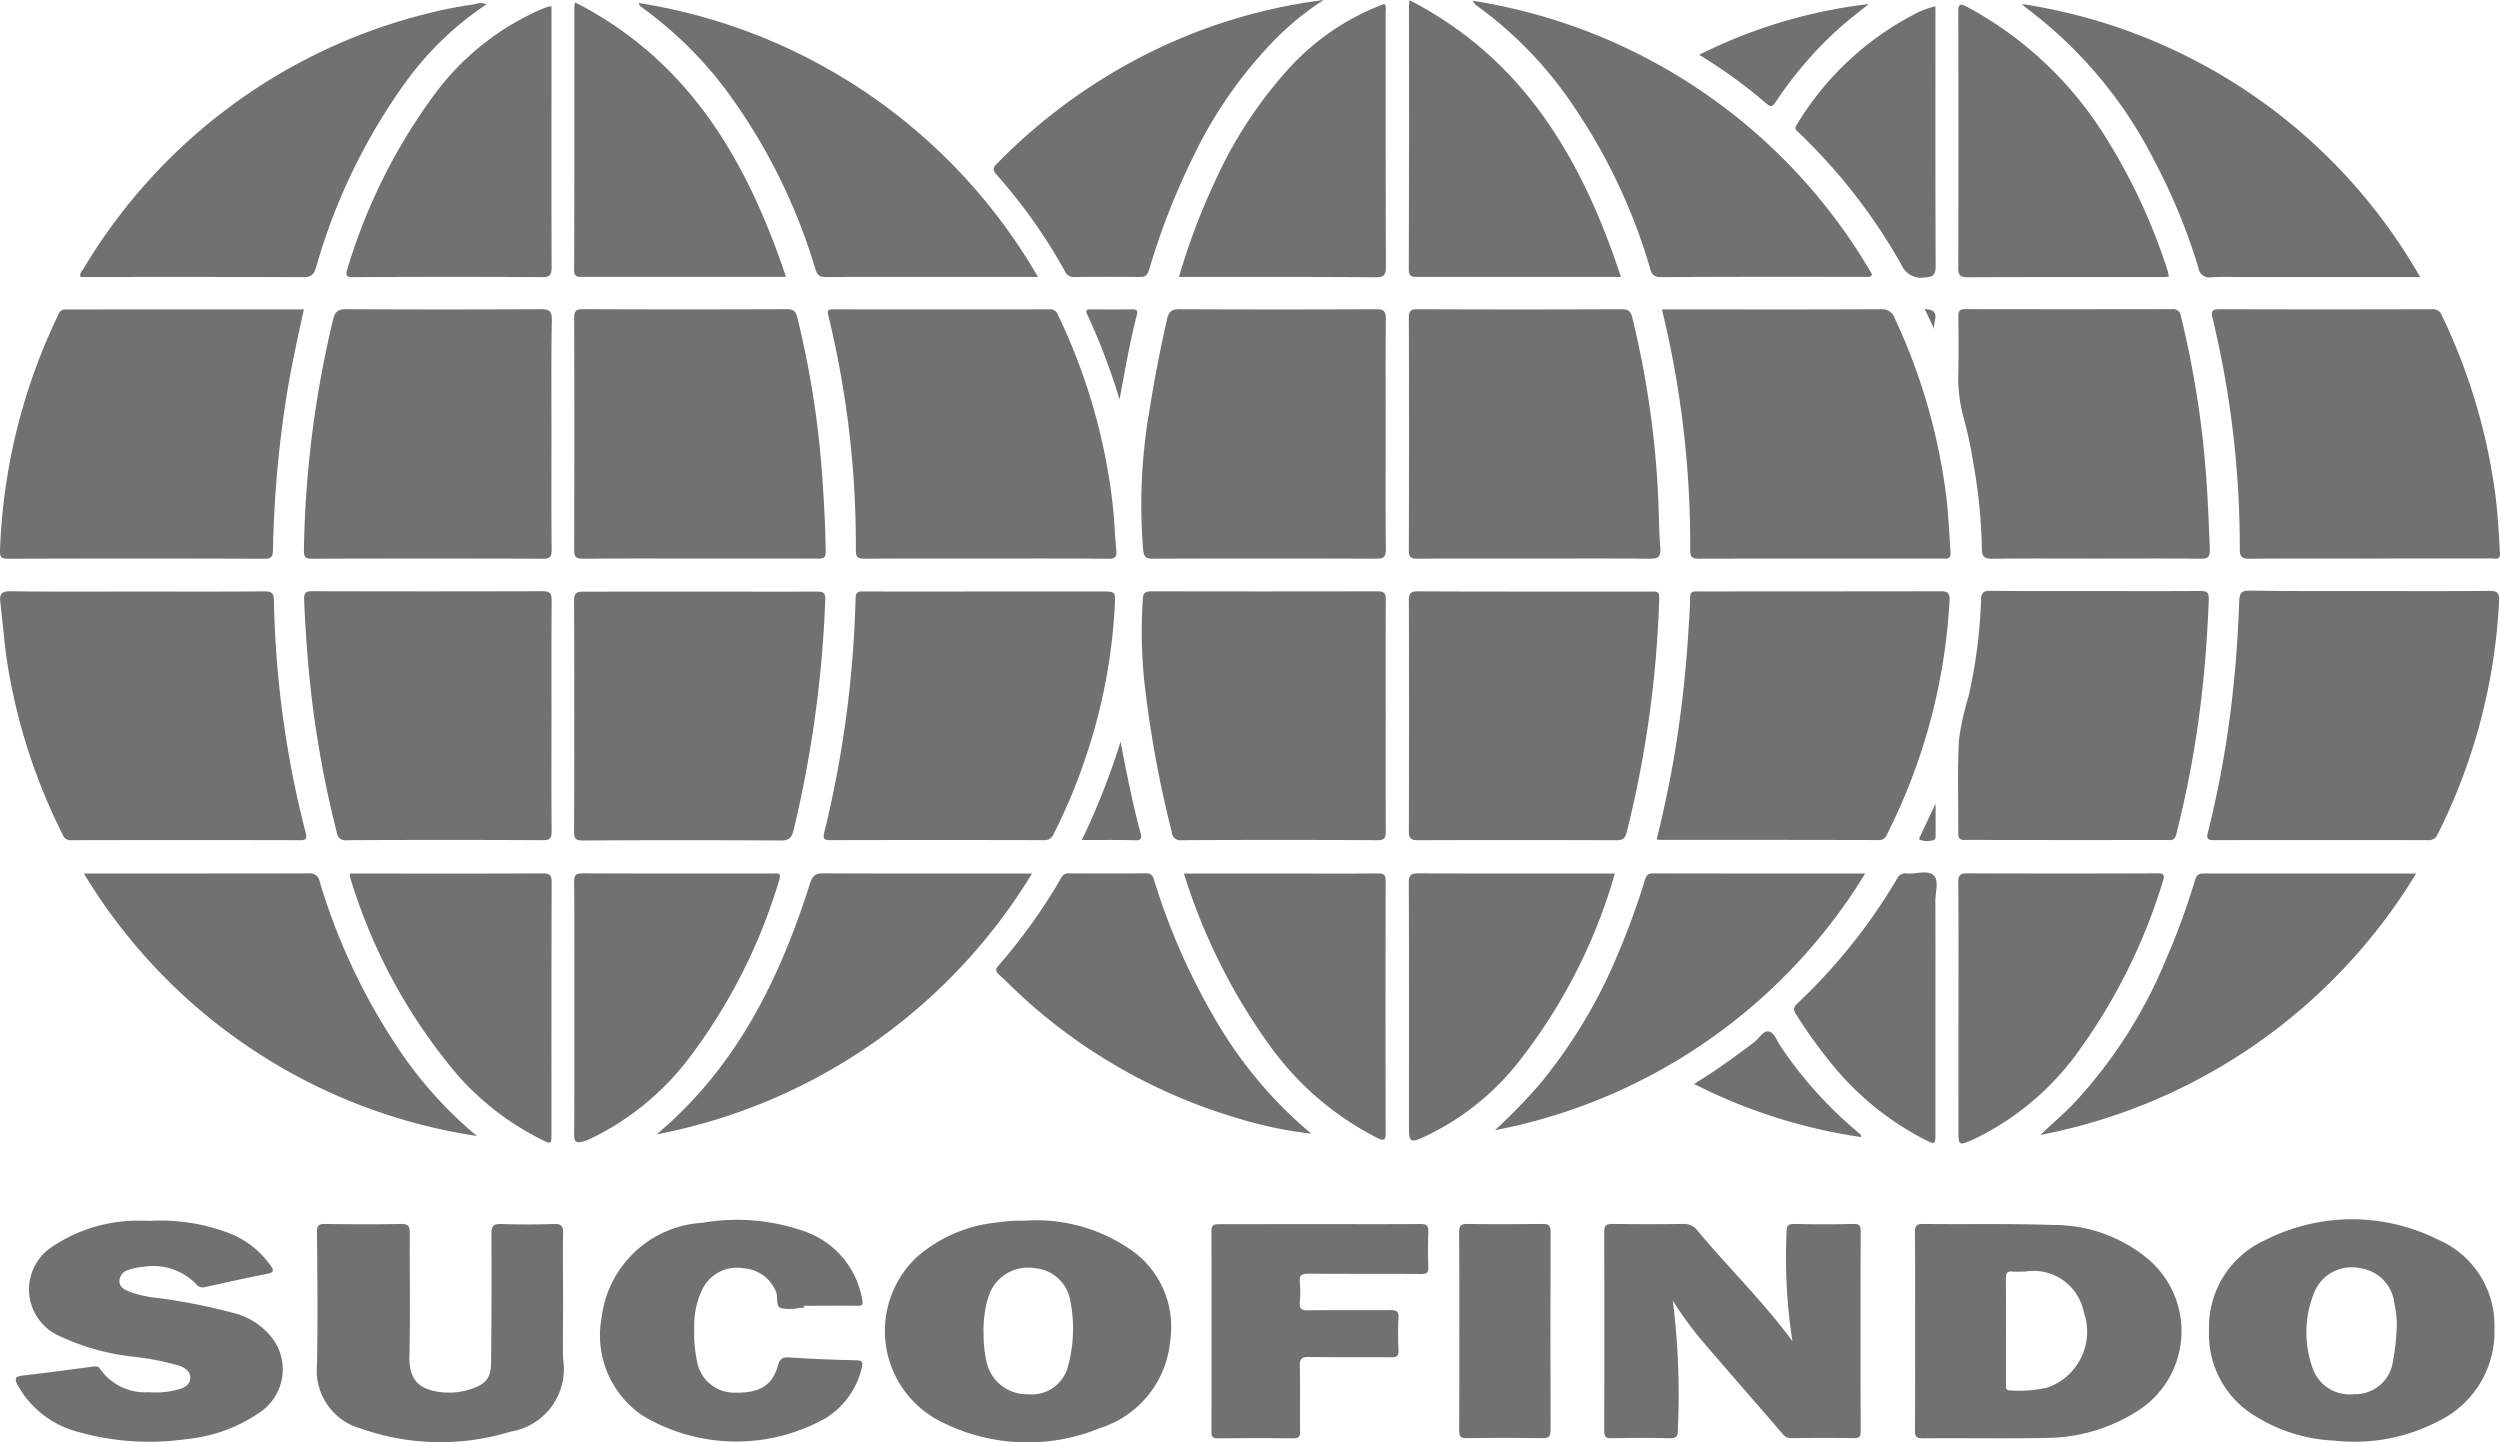
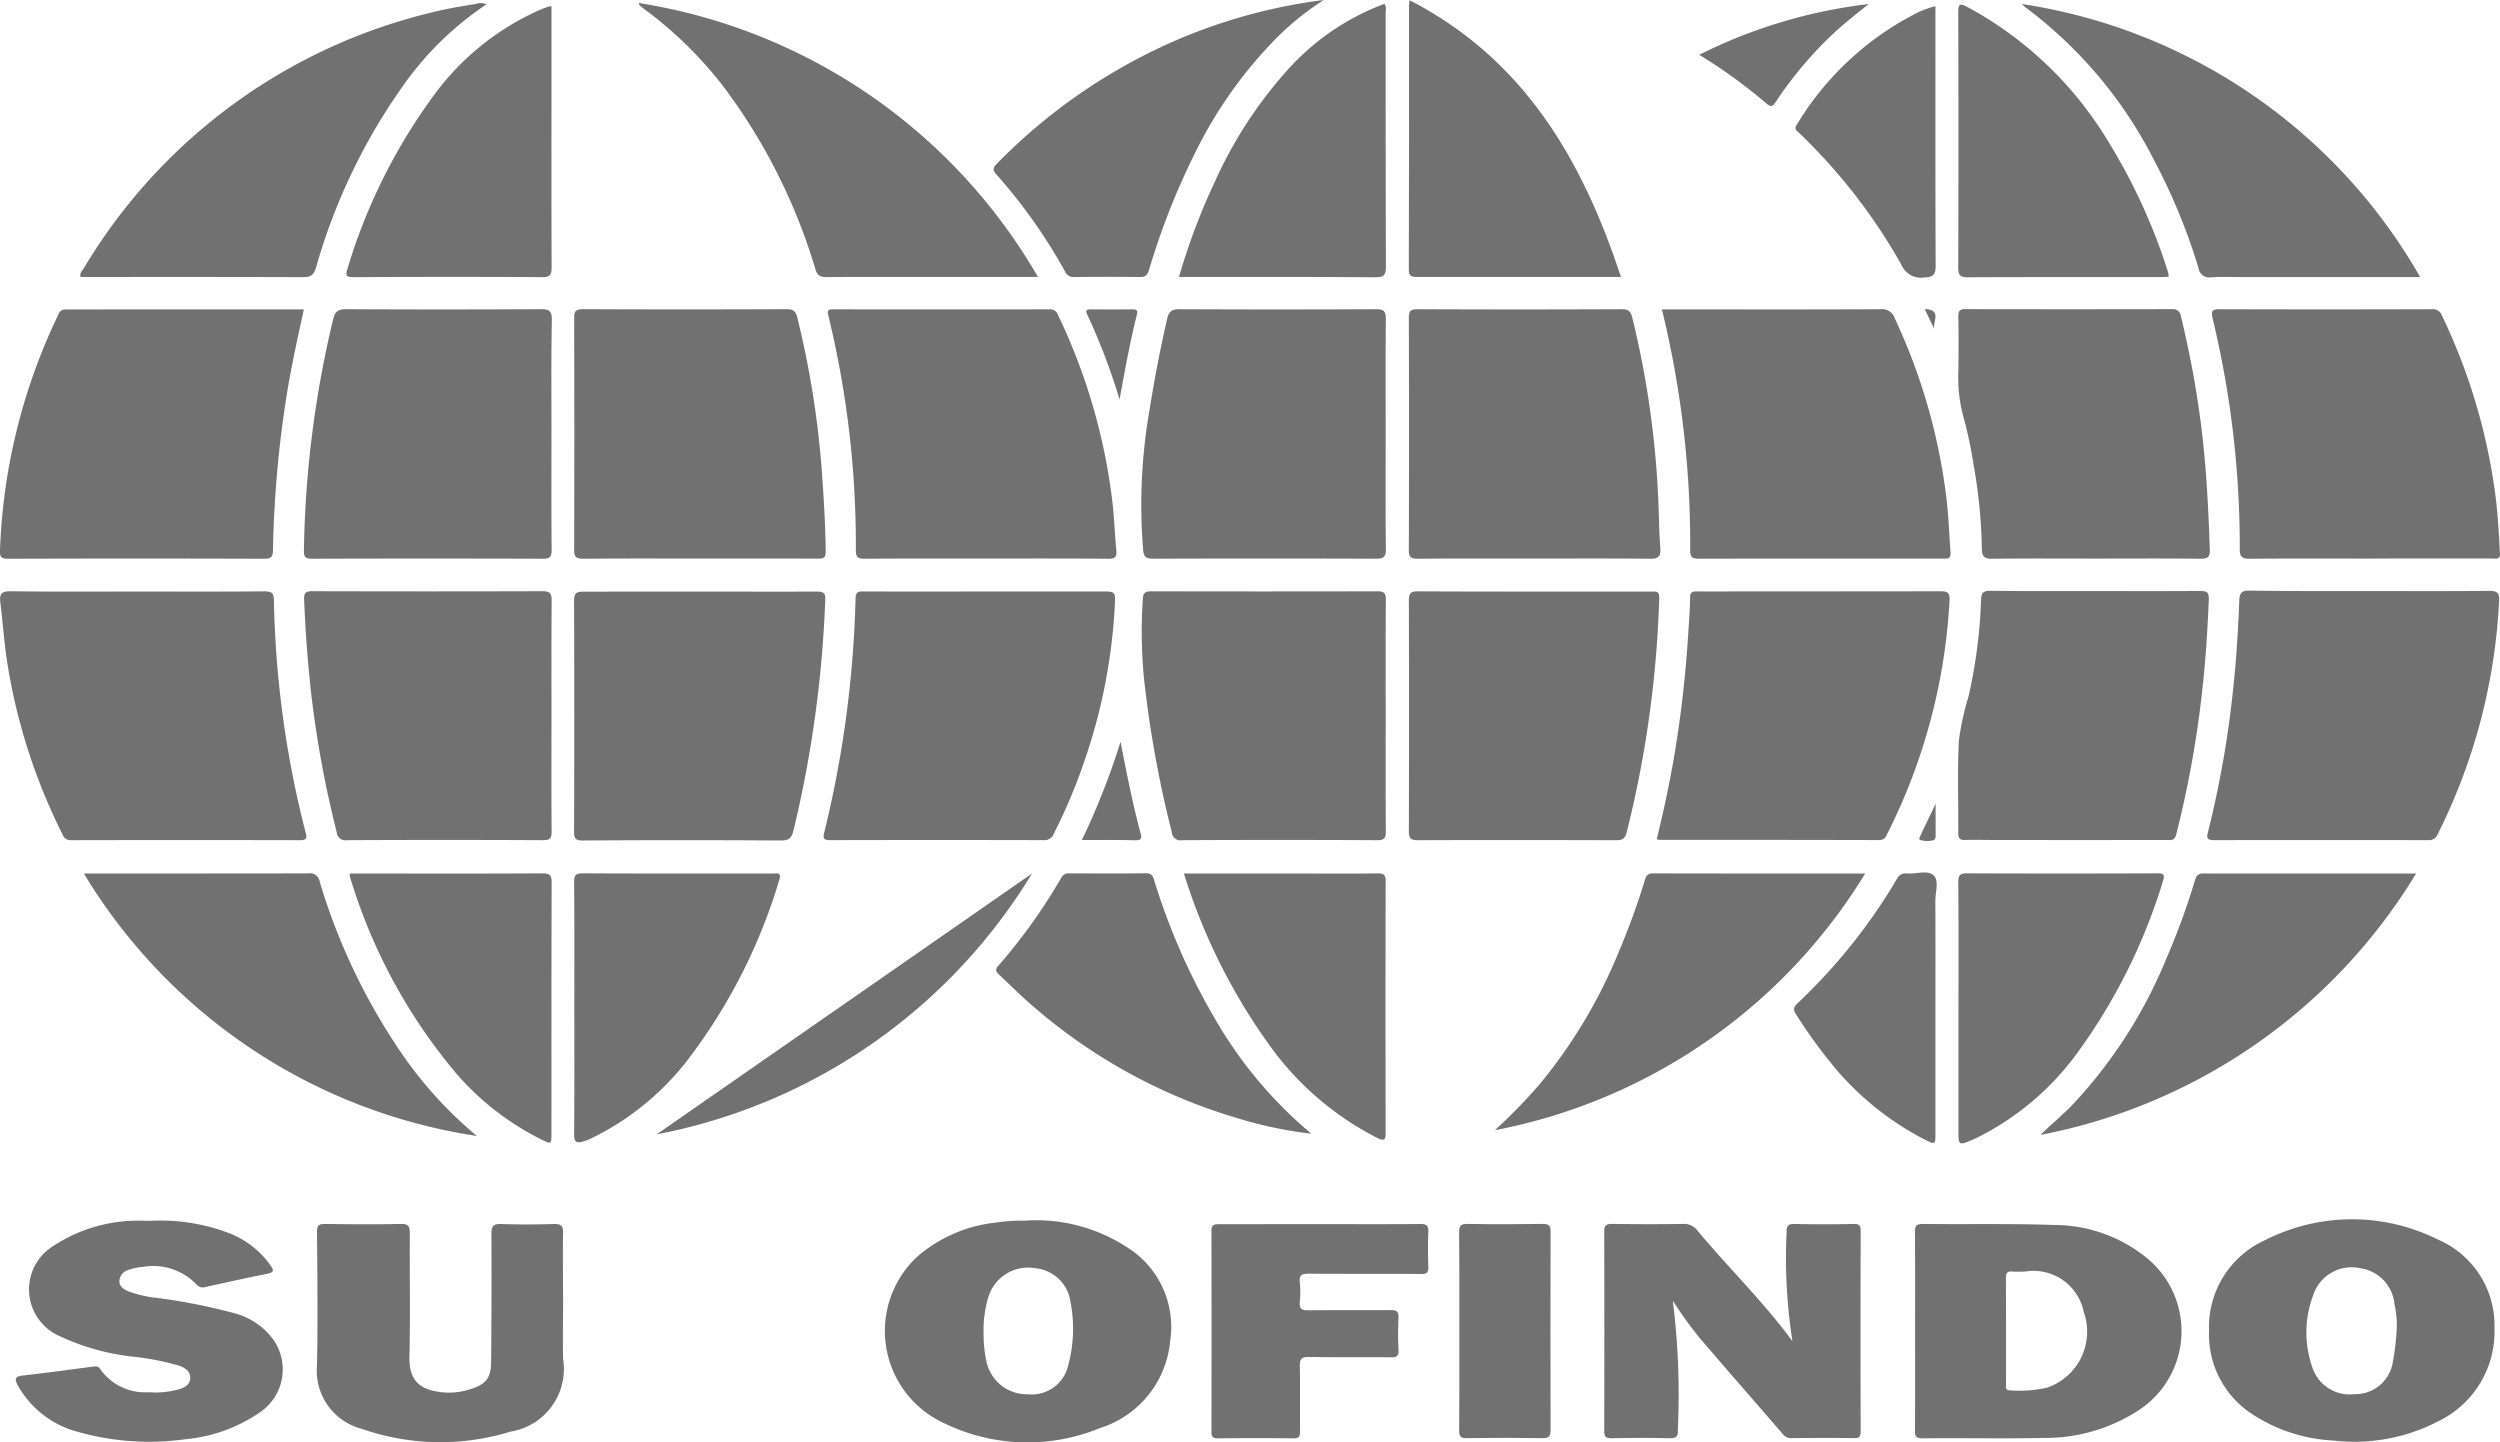
<svg xmlns="http://www.w3.org/2000/svg" id="_03_sucofindo" data-name="03_sucofindo" width="95.627" height="55.173" viewBox="0 0 95.627 55.173">
  <path id="Path_111" data-name="Path 111" d="M93.291,90.176c-.235,1.071-.464,2.118-.641,3.179a42.752,42.752,0,0,0-.54,6.019c-.007.251-.049.343-.333.341q-4.893-.018-9.784,0c-.237,0-.336-.032-.326-.3a22.563,22.563,0,0,1,2.24-9.054.262.262,0,0,1,.267-.182C87.208,90.177,90.24,90.176,93.291,90.176Z" transform="translate(-81.668 -78.342)" fill="#717171" />
  <path id="Path_112" data-name="Path 112" d="M86.915,96.6c1.624,0,3.248.007,4.873-.007.264,0,.35.066.356.336a38.33,38.33,0,0,0,1.219,8.913c.054.205.007.269-.214.269q-4.383-.01-8.768,0a.312.312,0,0,1-.318-.212,22.4,22.4,0,0,1-2.108-6.507c-.126-.784-.178-1.572-.274-2.356-.042-.331.024-.452.4-.447C83.691,96.611,85.3,96.6,86.915,96.6Z" transform="translate(-81.666 -73.973)" fill="#717171" />
  <path id="Path_113" data-name="Path 113" d="M138.08,96.587c1.53,0,3.058.007,4.587-.007.293,0,.393.061.378.375a22.283,22.283,0,0,1-2.354,8.94.354.354,0,0,1-.367.219q-4.1-.008-8.2,0c-.264,0-.267-.1-.217-.3a39.186,39.186,0,0,0,.987-5.7c.111-1.049.17-2.107.212-3.163.012-.336.126-.385.422-.382C135.047,96.593,136.564,96.587,138.08,96.587Z" transform="translate(-47.452 -73.978)" fill="#717171" />
  <path id="Path_114" data-name="Path 114" d="M106.58,96.594h4.444c.545,0,.543,0,.518.54a21.564,21.564,0,0,1-1.169,5.965,20.924,20.924,0,0,1-1.169,2.768.368.368,0,0,1-.383.239q-4.083-.01-8.163,0c-.225,0-.291-.044-.232-.282a41.878,41.878,0,0,0,1.2-8.963c.008-.289.148-.267.336-.267Q104.271,96.6,106.58,96.594Z" transform="translate(-68.9 -73.97)" fill="#717171" />
  <path id="Path_115" data-name="Path 115" d="M119.358,106.073c.293-1.2.55-2.4.741-3.62.229-1.446.383-2.9.472-4.363.027-.42.059-.839.064-1.259,0-.2.076-.24.256-.239.637.008,1.274,0,1.913,0,2.467,0,4.933,0,7.4-.005.271,0,.37.049.355.35a22.489,22.489,0,0,1-2.406,8.975.293.293,0,0,1-.3.192q-4.187-.01-8.375-.007A.634.634,0,0,1,119.358,106.073Z" transform="translate(-55.987 -73.971)" fill="#717171" />
  <path id="Path_116" data-name="Path 116" d="M119.476,90.179h.605c2.588,0,5.174.007,7.759-.007a.518.518,0,0,1,.551.365,22.633,22.633,0,0,1,1.913,6.436c.124.831.156,1.671.212,2.51.017.257-.133.227-.293.227q-1.859,0-3.716,0c-1.865,0-3.729,0-5.594.005-.247,0-.356-.027-.355-.321A37.728,37.728,0,0,0,119.476,90.179Z" transform="translate(-55.907 -78.344)" fill="#717171" />
  <path id="Path_117" data-name="Path 117" d="M138.05,99.71c-1.54,0-3.082-.008-4.622.007-.308,0-.373-.089-.373-.382a37.248,37.248,0,0,0-1.037-8.805c-.064-.262-.044-.36.262-.358q4.063.013,8.124,0a.359.359,0,0,1,.382.239,22.639,22.639,0,0,1,2.021,6.682c.114.8.153,1.6.2,2.4.017.282-.161.212-.3.214-1.311,0-2.623,0-3.936,0Z" transform="translate(-47.382 -78.344)" fill="#717171" />
  <path id="Path_118" data-name="Path 118" d="M106.571,99.708c-1.552,0-3.1-.005-4.656.007-.262,0-.345-.052-.343-.331a37.171,37.171,0,0,0-1.053-8.973c-.055-.227.017-.235.2-.235q4.131.005,8.264,0a.3.3,0,0,1,.316.207,22.615,22.615,0,0,1,2.088,7.181c.072.607.089,1.221.148,1.829.024.249-.044.326-.306.324C109.674,99.7,108.122,99.708,106.571,99.708Z" transform="translate(-68.835 -78.343)" fill="#717171" />
  <path id="Path_119" data-name="Path 119" d="M99.52,99.709c-1.48,0-2.961-.008-4.442.008-.293,0-.35-.086-.348-.36q.013-4.421,0-8.842c0-.262.055-.345.333-.345q3.9.018,7.8,0c.256,0,.345.084.405.328a35.659,35.659,0,0,1,.945,5.986c.069.984.128,1.967.138,2.952,0,.229-.064.277-.282.276C102.553,99.706,101.037,99.709,99.52,99.709Z" transform="translate(-72.768 -78.344)" fill="#717171" />
  <path id="Path_120" data-name="Path 120" d="M118.532,99.709c-1.491,0-2.984-.007-4.477.007-.267,0-.338-.061-.336-.333q.015-4.439,0-8.876c0-.276.074-.335.34-.335q3.9.018,7.8,0c.247,0,.345.067.407.321a35.758,35.758,0,0,1,1.01,7.361c.015.481.024.962.062,1.441.025.314-.052.427-.4.422C121.469,99.7,120,99.709,118.532,99.709Z" transform="translate(-59.83 -78.344)" fill="#717171" />
  <path id="Path_121" data-name="Path 121" d="M99.538,96.6c1.493,0,2.984.005,4.477,0,.235,0,.333.035.321.309a44.76,44.76,0,0,1-1.211,8.812c-.072.286-.158.4-.481.4q-3.791-.025-7.581,0c-.272,0-.335-.067-.335-.336q.015-4.419,0-8.837c0-.309.109-.346.37-.345C96.579,96.6,98.059,96.6,99.538,96.6Z" transform="translate(-72.769 -73.971)" fill="#717171" />
  <path id="Path_122" data-name="Path 122" d="M118.515,96.6h4.476c.171,0,.314-.035.306.247a41.924,41.924,0,0,1-1.243,8.955c-.067.261-.172.311-.41.309-2.527-.007-5.054-.01-7.581,0-.3,0-.345-.1-.343-.365q.013-4.4,0-8.8c0-.286.076-.358.356-.355C115.554,96.6,117.035,96.6,118.515,96.6Z" transform="translate(-59.83 -73.972)" fill="#717171" />
  <path id="Path_123" data-name="Path 123" d="M98.051,94.943c0,1.478-.008,2.957.007,4.435,0,.274-.072.34-.341.338q-4.4-.015-8.805,0c-.23,0-.333-.022-.33-.3A40.421,40.421,0,0,1,89.7,90.556c.071-.3.2-.388.506-.385q3.717.02,7.435,0c.316,0,.429.061.424.407C98.038,92.032,98.051,93.488,98.051,94.943Z" transform="translate(-76.957 -78.344)" fill="#717171" />
  <path id="Path_124" data-name="Path 124" d="M116.982,94.95c0,1.466-.01,2.934.008,4.4,0,.313-.1.367-.385.365q-4.26-.015-8.518,0c-.274,0-.358-.071-.383-.348a21.167,21.167,0,0,1,.251-5.375q.277-1.738.667-3.45c.066-.293.19-.372.483-.37q3.753.018,7.507,0c.3,0,.38.077.377.378C116.974,92.016,116.982,93.484,116.982,94.95Z" transform="translate(-63.979 -78.344)" fill="#717171" />
  <path id="Path_125" data-name="Path 125" d="M98.049,101.362c0,1.466-.007,2.934.005,4.4,0,.256-.04.348-.326.348q-3.755-.02-7.509,0a.325.325,0,0,1-.382-.294,40.863,40.863,0,0,1-.968-5.212q-.209-1.844-.282-3.7c-.01-.256.066-.319.316-.318q4.4.013,8.807,0c.306,0,.346.111.345.372C98.044,98.428,98.049,99.895,98.049,101.362Z" transform="translate(-76.954 -73.972)" fill="#717171" />
  <path id="Path_126" data-name="Path 126" d="M116.973,101.357c0,1.466-.005,2.934.005,4.4,0,.251-.035.355-.326.353q-3.738-.02-7.474,0a.326.326,0,0,1-.385-.3,42.986,42.986,0,0,1-1.059-5.824,18.79,18.79,0,0,1-.052-3.09c.01-.23.079-.306.316-.306q4.333.01,8.664,0c.261,0,.318.086.316.33C116.968,98.4,116.973,99.878,116.973,101.357Z" transform="translate(-63.969 -73.972)" fill="#717171" />
  <path id="Path_127" data-name="Path 127" d="M131.476,99.71c-1.325,0-2.648-.01-3.973.007-.286,0-.378-.092-.383-.356A20.137,20.137,0,0,0,126.8,96.1a16.528,16.528,0,0,0-.38-1.791,5.7,5.7,0,0,1-.2-1.74c.012-.71.01-1.419,0-2.129,0-.2.052-.272.262-.271q3.955.008,7.909,0a.3.3,0,0,1,.343.274,37.655,37.655,0,0,1,.824,4.6c.163,1.434.23,2.872.281,4.313.01.282-.069.365-.356.361C134.147,99.7,132.811,99.71,131.476,99.71Z" transform="translate(-51.312 -78.344)" fill="#717171" />
  <path id="Path_128" data-name="Path 128" d="M131.492,96.586c1.323,0,2.648.007,3.971-.005.282,0,.351.055.338.363-.047,1.14-.119,2.277-.247,3.411a39.777,39.777,0,0,1-1,5.547c-.066.256-.224.205-.38.205q-3.286.005-6.571,0c-.373,0-.747-.01-1.12,0-.208.008-.266-.069-.264-.269.008-1.179-.035-2.361.024-3.536a10.262,10.262,0,0,1,.367-1.678,19.467,19.467,0,0,0,.481-3.7c.007-.266.084-.351.353-.348C128.795,96.591,130.143,96.586,131.492,96.586Z" transform="translate(-51.314 -73.977)" fill="#717171" />
  <path id="Path_129" data-name="Path 129" d="M99.033,83.255a12.137,12.137,0,0,0-3.052,2.919,22.765,22.765,0,0,0-3.469,7.146c-.084.274-.187.375-.486.373-2.838-.012-5.678-.007-8.519-.007-.05-.143.055-.23.114-.323a21.286,21.286,0,0,1,13.414-9.819c.523-.129,1.056-.217,1.587-.3a.53.53,0,0,1,.417.017Z" transform="translate(-80.423 -83.091)" fill="#717171" />
  <path id="Path_130" data-name="Path 130" d="M98.609,113.051a21.247,21.247,0,0,1-15.033-10.039h.346c2.744,0,5.49,0,8.234-.005a.376.376,0,0,1,.441.321,23.586,23.586,0,0,0,3.132,6.564A15.6,15.6,0,0,0,98.609,113.051Z" transform="translate(-80.367 -69.599)" fill="#717171" />
-   <path id="Path_131" data-name="Path 131" d="M115.174,83.155a21.5,21.5,0,0,1,15.273,10.466c-.071.138-.166.094-.242.094-2.611,0-5.224-.008-7.835.012-.383,0-.385-.252-.454-.472a22.051,22.051,0,0,0-2.865-6.038A15.1,15.1,0,0,0,115.27,83.3C115.245,83.281,115.233,83.244,115.174,83.155Z" transform="translate(-58.838 -83.125)" fill="#717171" />
  <path id="Path_132" data-name="Path 132" d="M125.367,115.468a20.611,20.611,0,0,1-.224-4.168c-.005-.254.066-.323.318-.318.745.018,1.493.017,2.24,0,.227-.005.276.062.276.281q-.013,3.826,0,7.652c0,.2-.052.262-.257.259-.8-.01-1.589-.007-2.384,0a.389.389,0,0,1-.336-.151c-1.042-1.212-2.1-2.411-3.137-3.627a14,14,0,0,1-1.073-1.48,28.593,28.593,0,0,1,.192,4.928c.015.271-.061.341-.333.335-.733-.02-1.468-.015-2.2,0-.22,0-.284-.055-.282-.281q.01-3.808,0-7.617c0-.245.079-.3.309-.3.9.012,1.806.015,2.707,0a.645.645,0,0,1,.553.257C122.919,112.66,124.256,113.956,125.367,115.468Z" transform="translate(-56.804 -64.165)" fill="#717171" />
  <path id="Path_133" data-name="Path 133" d="M125.239,115.054c0-1.253.007-2.5-.007-3.754,0-.249.059-.319.314-.318,1.661.02,3.324-.019,4.983.039a5.634,5.634,0,0,1,3.61,1.293,3.614,3.614,0,0,1-.356,5.8,6.543,6.543,0,0,1-3.561,1.053c-1.565.032-3.131,0-4.694.015-.24,0-.3-.066-.294-.3C125.244,117.6,125.239,116.329,125.239,115.054Zm4.23-2.251c-.168,0-.338.013-.5,0-.21-.022-.257.062-.257.261.008,1.345.005,2.692.005,4.037,0,.113-.037.252.161.247a4.679,4.679,0,0,0,1.427-.109,2.262,2.262,0,0,0,1.387-2.884A1.96,1.96,0,0,0,129.469,112.8Z" transform="translate(-51.985 -64.165)" fill="#717171" />
  <path id="Path_134" data-name="Path 134" d="M142.9,93.674h-6.719c-.42,0-.844-.02-1.263.007a.419.419,0,0,1-.5-.361,23.044,23.044,0,0,0-1.715-4.151,16.7,16.7,0,0,0-4.9-5.811,1.467,1.467,0,0,1-.136-.129A21.19,21.19,0,0,1,142.9,93.674Z" transform="translate(-50.326 -83.075)" fill="#717171" />
  <path id="Path_135" data-name="Path 135" d="M111.468,93.683h-3.837c-1.421,0-2.841-.007-4.262.005-.251,0-.345-.077-.419-.316a22.1,22.1,0,0,0-3.47-6.914,15.07,15.07,0,0,0-2.9-2.892c-.114-.087-.23-.173-.343-.262-.015-.012-.019-.04-.04-.1A21.5,21.5,0,0,1,111.468,93.683Z" transform="translate(-71.765 -83.089)" fill="#717171" />
  <path id="Path_136" data-name="Path 136" d="M107.133,110.909a6.347,6.347,0,0,1,4.276,1.263,3.588,3.588,0,0,1,1.3,3.334,3.854,3.854,0,0,1-2.68,3.334,7.29,7.29,0,0,1-6.033-.217,3.879,3.879,0,0,1-.962-6.337,5.467,5.467,0,0,1,2.979-1.3A6.517,6.517,0,0,1,107.133,110.909Zm-1.56,4.365a4.618,4.618,0,0,0,.1.979,1.577,1.577,0,0,0,1.585,1.295,1.431,1.431,0,0,0,1.554-1.115,5.409,5.409,0,0,0,.084-2.423,1.5,1.5,0,0,0-1.352-1.283,1.587,1.587,0,0,0-1.791,1.108A4.386,4.386,0,0,0,105.573,115.274Z" transform="translate(-67.949 -64.217)" fill="#717171" />
  <path id="Path_137" data-name="Path 137" d="M131.924,115.137a3.648,3.648,0,0,1,2.154-3.469,7.338,7.338,0,0,1,6.589-.022,3.572,3.572,0,0,1,2.174,3.4,3.8,3.8,0,0,1-2.117,3.539,6.959,6.959,0,0,1-4.037.755,6.233,6.233,0,0,1-3.072-.985A3.634,3.634,0,0,1,131.924,115.137Zm7.184-.269a3.745,3.745,0,0,0-.092-.745,1.526,1.526,0,0,0-1.3-1.374,1.546,1.546,0,0,0-1.806,1.024,4.035,4.035,0,0,0-.03,2.781,1.5,1.5,0,0,0,1.609,1.01,1.447,1.447,0,0,0,1.464-1.226A9.018,9.018,0,0,0,139.108,114.868Z" transform="translate(-47.426 -64.237)" fill="#717171" />
  <path id="Path_138" data-name="Path 138" d="M87.171,110.912a7.341,7.341,0,0,1,3.087.5,3.481,3.481,0,0,1,1.5,1.19c.133.187.171.282-.118.338-.785.151-1.567.33-2.349.5a.329.329,0,0,1-.38-.123,2.3,2.3,0,0,0-2.041-.641,2.015,2.015,0,0,0-.525.111.462.462,0,0,0-.356.407c-.012.23.163.333.341.414a4.649,4.649,0,0,0,1.152.259,22.613,22.613,0,0,1,2.917.582,2.7,2.7,0,0,1,1.481,1.009,1.982,1.982,0,0,1-.488,2.759,5.958,5.958,0,0,1-2.865,1.047,9.983,9.983,0,0,1-4.1-.274A3.7,3.7,0,0,1,82.1,117.2c-.146-.267-.077-.34.2-.372.883-.1,1.762-.22,2.641-.336.123-.015.235-.042.314.091a2.1,2.1,0,0,0,1.863.884,3.241,3.241,0,0,0,1.142-.111c.225-.061.422-.178.439-.415.02-.259-.187-.4-.407-.484a10.039,10.039,0,0,0-1.755-.346,8.9,8.9,0,0,1-2.978-.859,1.949,1.949,0,0,1-.151-3.344,5.9,5.9,0,0,1,3.494-1C87.03,110.908,87.149,110.912,87.171,110.912Z" transform="translate(-81.422 -64.214)" fill="#717171" />
  <path id="Path_139" data-name="Path 139" d="M142.459,103.011a21.567,21.567,0,0,1-14.372,10c.441-.425.831-.752,1.189-1.113a18.254,18.254,0,0,0,3.613-5.594,27.193,27.193,0,0,0,1.1-3c.05-.163.091-.294.325-.293C137,103.014,139.685,103.011,142.459,103.011Z" transform="translate(-50.04 -69.599)" fill="#717171" />
-   <path id="Path_140" data-name="Path 140" d="M110.964,103.013a21.533,21.533,0,0,1-14.357,9.977c3.075-2.589,4.708-5.952,5.866-9.6.091-.284.2-.387.506-.385,2.525.015,5.051.008,7.578.008Z" transform="translate(-71.489 -69.6)" fill="#717171" />
+   <path id="Path_140" data-name="Path 140" d="M110.964,103.013a21.533,21.533,0,0,1-14.357,9.977Z" transform="translate(-71.489 -69.6)" fill="#717171" />
  <path id="Path_141" data-name="Path 141" d="M129.841,103.012a21.306,21.306,0,0,1-14.165,9.819,21.342,21.342,0,0,0,1.7-1.744A19.529,19.529,0,0,0,120.419,106a28.1,28.1,0,0,0,.992-2.727c.052-.166.1-.266.306-.266C124.4,103.014,127.081,103.012,129.841,103.012Z" transform="translate(-58.496 -69.599)" fill="#717171" />
  <path id="Path_142" data-name="Path 142" d="M113.747,83.141c4.4,2.27,6.609,6.117,8.087,10.586h-.869q-3.465,0-6.929,0c-.21,0-.318-.022-.318-.282q.015-5.049.007-10.1C113.725,83.3,113.735,83.259,113.747,83.141Z" transform="translate(-59.83 -83.134)" fill="#717171" />
  <path id="Path_143" data-name="Path 143" d="M108.49,93.67a24.709,24.709,0,0,1,1.379-3.66,16.59,16.59,0,0,1,2.747-4.229,9.349,9.349,0,0,1,3.728-2.556c.091.106.05.217.05.318,0,3.247,0,6.493.01,9.74,0,.325-.087.4-.4.4C113.512,93.664,111.022,93.67,108.49,93.67Z" transform="translate(-63.392 -83.077)" fill="#717171" />
-   <path id="Path_144" data-name="Path 144" d="M94.768,83.191c4.373,2.238,6.577,6.066,8.065,10.5H99.647q-2.293,0-4.583,0c-.193,0-.335.013-.335-.269.012-3.368.008-6.734.008-10.1A1.091,1.091,0,0,1,94.768,83.191Z" transform="translate(-72.768 -83.1)" fill="#717171" />
  <path id="Path_145" data-name="Path 145" d="M134.269,93.648c-.106.007-.2.015-.293.015-2.467,0-4.933-.005-7.4.007-.288,0-.358-.082-.358-.361q.015-4.888,0-9.777c0-.345.084-.336.35-.2a14.091,14.091,0,0,1,5.36,5.1,22.327,22.327,0,0,1,2.308,5.019A1.263,1.263,0,0,1,134.269,93.648Z" transform="translate(-51.313 -83.064)" fill="#717171" />
  <path id="Path_146" data-name="Path 146" d="M97.392,83.281v3c0,2.322-.005,4.644.005,6.966,0,.281-.044.4-.365.393-2.394-.015-4.79-.012-7.186,0-.262,0-.358-.019-.257-.325a21.685,21.685,0,0,1,3.373-6.725A10.06,10.06,0,0,1,97,83.394c.089-.037.18-.071.271-.1A.654.654,0,0,1,97.392,83.281Z" transform="translate(-76.297 -83.039)" fill="#717171" />
  <path id="Path_147" data-name="Path 147" d="M98.292,113.979c0,.723-.018,1.444,0,2.166a2.426,2.426,0,0,1-2.009,2.781,9.118,9.118,0,0,1-5.693-.106,2.3,2.3,0,0,1-1.712-2.433c.035-1.695.015-3.393,0-5.088,0-.254.064-.319.316-.316.963.015,1.927.02,2.889,0,.3-.007.348.1.346.367-.01,1.564.022,3.129-.015,4.691-.022.906.363,1.283,1.232,1.379a2.637,2.637,0,0,0,1.1-.116c.594-.19.785-.42.792-1.032.015-1.636.022-3.272.012-4.908,0-.3.072-.388.375-.378.661.022,1.325.022,1.986,0,.287-.01.39.047.38.363C98.275,112.222,98.292,113.1,98.292,113.979Z" transform="translate(-76.753 -64.166)" fill="#717171" />
  <path id="Path_148" data-name="Path 148" d="M126.226,108.146c0-1.6.007-3.2-.007-4.8,0-.269.069-.343.341-.341q3.627.015,7.255,0c.229,0,.323.02.232.3a22.012,22.012,0,0,1-3.339,6.656,10.559,10.559,0,0,1-3.743,3.141c-.087.042-.175.082-.262.119-.447.193-.478.173-.478-.313Z" transform="translate(-51.313 -69.599)" fill="#717171" />
  <path id="Path_149" data-name="Path 149" d="M94.736,108.181c0-1.612.007-3.225-.007-4.836,0-.262.052-.341.33-.34,2.419.012,4.839.007,7.258.007.175,0,.36-.067.251.269a21.339,21.339,0,0,1-3.58,6.969,10.391,10.391,0,0,1-3.677,2.927,1.719,1.719,0,0,1-.271.094c-.219.057-.313.007-.311-.257C94.742,111.4,94.736,109.792,94.736,108.181Z" transform="translate(-72.768 -69.599)" fill="#717171" />
  <path id="Path_150" data-name="Path 150" d="M116.9,83.137a10.705,10.705,0,0,0-1.826,1.475,16.772,16.772,0,0,0-3.063,4.311,27.63,27.63,0,0,0-1.789,4.526c-.067.219-.146.288-.363.284-.831-.01-1.661-.008-2.49,0a.353.353,0,0,1-.361-.208,20.494,20.494,0,0,0-2.628-3.714c-.146-.166-.141-.251.02-.414a21.612,21.612,0,0,1,6.52-4.572A20.844,20.844,0,0,1,116.9,83.137Z" transform="translate(-66.267 -83.137)" fill="#717171" />
-   <path id="Path_151" data-name="Path 151" d="M121.6,103.013a20.957,20.957,0,0,1-3.828,7.388,9.975,9.975,0,0,1-3.536,2.717c-.432.193-.511.143-.511-.323,0-3.139.005-6.278-.007-9.417,0-.3.072-.375.372-.373,2.382.015,4.767.008,7.149.008Z" transform="translate(-59.83 -69.6)" fill="#717171" />
  <path id="Path_152" data-name="Path 152" d="M89.64,103.013h.748c2.2,0,4.405.007,6.608-.007.293,0,.351.084.351.36-.01,3.2-.007,6.4-.007,9.6,0,.4-.008.405-.365.23a10.532,10.532,0,0,1-3.232-2.483,21.082,21.082,0,0,1-4.118-7.6C89.62,103.088,89.633,103.061,89.64,103.013Z" transform="translate(-76.246 -69.599)" fill="#717171" />
  <path id="Path_153" data-name="Path 153" d="M108.6,103.013h4.6c.938,0,1.878.008,2.816-.007.24,0,.3.067.3.3q-.01,4.817,0,9.636c0,.266-.061.309-.308.19a11.464,11.464,0,0,1-4.156-3.581A22.782,22.782,0,0,1,108.6,103.013Z" transform="translate(-63.314 -69.599)" fill="#717171" />
  <path id="Path_154" data-name="Path 154" d="M116.384,112.963a15.674,15.674,0,0,1-2.848-.6,20.967,20.967,0,0,1-7.97-4.427c-.388-.341-.75-.708-1.128-1.059-.131-.123-.146-.2-.018-.346a21.2,21.2,0,0,0,2.4-3.358.308.308,0,0,1,.316-.166c.975,0,1.95.01,2.926-.005.234,0,.267.126.319.293a25.012,25.012,0,0,0,2.393,5.4A16.386,16.386,0,0,0,116.384,112.963Z" transform="translate(-66.226 -69.599)" fill="#717171" />
-   <path id="Path_155" data-name="Path 155" d="M103.106,114.25c-.049,0-.1,0-.145,0a1.842,1.842,0,0,1-.748.007c-.2-.091-.082-.43-.182-.644a1.44,1.44,0,0,0-1.222-.876,1.481,1.481,0,0,0-1.557.74,3.222,3.222,0,0,0-.34,1.6,5.089,5.089,0,0,0,.113,1.254,1.443,1.443,0,0,0,1.4,1.162c.975.03,1.478-.269,1.691-1.047.071-.259.18-.314.442-.3.841.059,1.683.087,2.524.109.234.007.3.034.235.3a3.1,3.1,0,0,1-1.355,1.9,6.978,6.978,0,0,1-7.035-.089,3.711,3.711,0,0,1-1.555-3.771,4.13,4.13,0,0,1,3.855-3.6,7.728,7.728,0,0,1,3.768.284,3.362,3.362,0,0,1,2.337,2.63c.037.18.049.266-.173.262-.686-.01-1.372,0-2.056,0Z" transform="translate(-72.356 -64.223)" fill="#717171" />
  <path id="Path_156" data-name="Path 156" d="M113.4,110.988c1.276,0,2.552.007,3.827-.005.239,0,.306.062.3.3-.018.444-.017.889,0,1.335.01.224-.054.279-.277.277-1.433-.01-2.865,0-4.3-.012-.264,0-.368.054-.34.333a3.793,3.793,0,0,1,0,.757c-.025.267.087.314.326.311,1.047-.012,2.095,0,3.142-.008.229,0,.321.047.308.3-.022.409-.02.819,0,1.227.01.222-.054.282-.277.279-1.047-.012-2.095.005-3.142-.013-.291-.005-.363.079-.356.361.019.829,0,1.66.01,2.49,0,.2-.05.264-.257.261-.963-.01-1.925-.008-2.889,0-.19,0-.244-.055-.244-.245q.008-3.844,0-7.687c0-.256.119-.257.308-.257C110.821,110.99,112.109,110.988,113.4,110.988Z" transform="translate(-62.892 -64.164)" fill="#717171" />
  <path id="Path_157" data-name="Path 157" d="M127.89,108.19v4.758c0,.454-.005.456-.424.247a11.181,11.181,0,0,1-3.457-2.778,19.717,19.717,0,0,1-1.436-1.981c-.116-.175-.135-.281.037-.442a21.655,21.655,0,0,0,3.808-4.763.354.354,0,0,1,.373-.208c.355.034.805-.15,1.039.081.2.2.055.641.057.975C127.893,105.449,127.89,106.82,127.89,108.19Z" transform="translate(-53.858 -69.613)" fill="#717171" />
  <path id="Path_158" data-name="Path 158" d="M127.868,83.279v.341c0,3.2-.005,6.4.008,9.594,0,.355-.109.425-.446.441a.813.813,0,0,1-.864-.489,21.757,21.757,0,0,0-3.912-5.041c-.087-.084-.207-.138-.089-.316a11.363,11.363,0,0,1,4.415-4.181A3.441,3.441,0,0,1,127.868,83.279Z" transform="translate(-53.836 -83.04)" fill="#717171" />
  <path id="Path_159" data-name="Path 159" d="M114.87,115.091c0-1.261.005-2.524-.007-3.785,0-.245.052-.328.313-.325.962.017,1.923.015,2.885,0,.244,0,.3.074.3.306q-.01,3.786,0,7.569c0,.252-.064.325-.319.319-.96-.015-1.923-.015-2.885,0-.244.005-.294-.072-.293-.3C114.875,117.615,114.87,116.352,114.87,115.091Z" transform="translate(-59.05 -64.165)" fill="#717171" />
-   <path id="Path_160" data-name="Path 160" d="M126.6,110.642a20.627,20.627,0,0,1-6.391-2.033c.822-.5,1.567-1.042,2.305-1.6.193-.146.348-.474.585-.4.182.057.286.361.42.56a15.588,15.588,0,0,0,2.949,3.279C126.513,110.494,126.6,110.516,126.6,110.642Z" transform="translate(-55.41 -67.148)" fill="#717171" />
  <path id="Path_161" data-name="Path 161" d="M126.807,83.229c-.5.4-1,.79-1.454,1.227a14.787,14.787,0,0,0-2.095,2.507c-.119.177-.178.23-.368.067a19.42,19.42,0,0,0-2.566-1.86A19.523,19.523,0,0,1,126.807,83.229Z" transform="translate(-55.329 -83.074)" fill="#717171" />
  <path id="Path_162" data-name="Path 162" d="M106.28,103.771a27.829,27.829,0,0,0,1.48-3.759c.229,1.18.456,2.347.767,3.5.054.2.025.272-.205.269C107.66,103.761,107,103.771,106.28,103.771Z" transform="translate(-64.898 -71.639)" fill="#717171" />
  <path id="Path_163" data-name="Path 163" d="M107.653,93.622a24.272,24.272,0,0,0-1.229-3.233c-.072-.151-.064-.215.123-.214q.81.008,1.619,0c.158,0,.185.069.151.2C108.05,91.421,107.863,92.487,107.653,93.622Z" transform="translate(-64.829 -78.342)" fill="#717171" />
  <path id="Path_164" data-name="Path 164" d="M125.957,101.42c0,.456,0,.81,0,1.167,0,.106.013.232-.14.244a.9.9,0,0,1-.457-.024c-.047-.02-.025-.081,0-.128C125.543,102.288,125.73,101.9,125.957,101.42Z" transform="translate(-51.918 -70.68)" fill="#717171" />
  <path id="Path_165" data-name="Path 165" d="M125.455,90.167c.711.034.261.536.373.784C125.714,90.712,125.6,90.471,125.455,90.167Z" transform="translate(-51.833 -78.347)" fill="#717171" />
  <path id="Path_166" data-name="Path 166" d="M92.752,83.262l-.03-.066.02,0,0,.064Z" transform="translate(-74.136 -83.097)" fill="#717171" />
</svg>